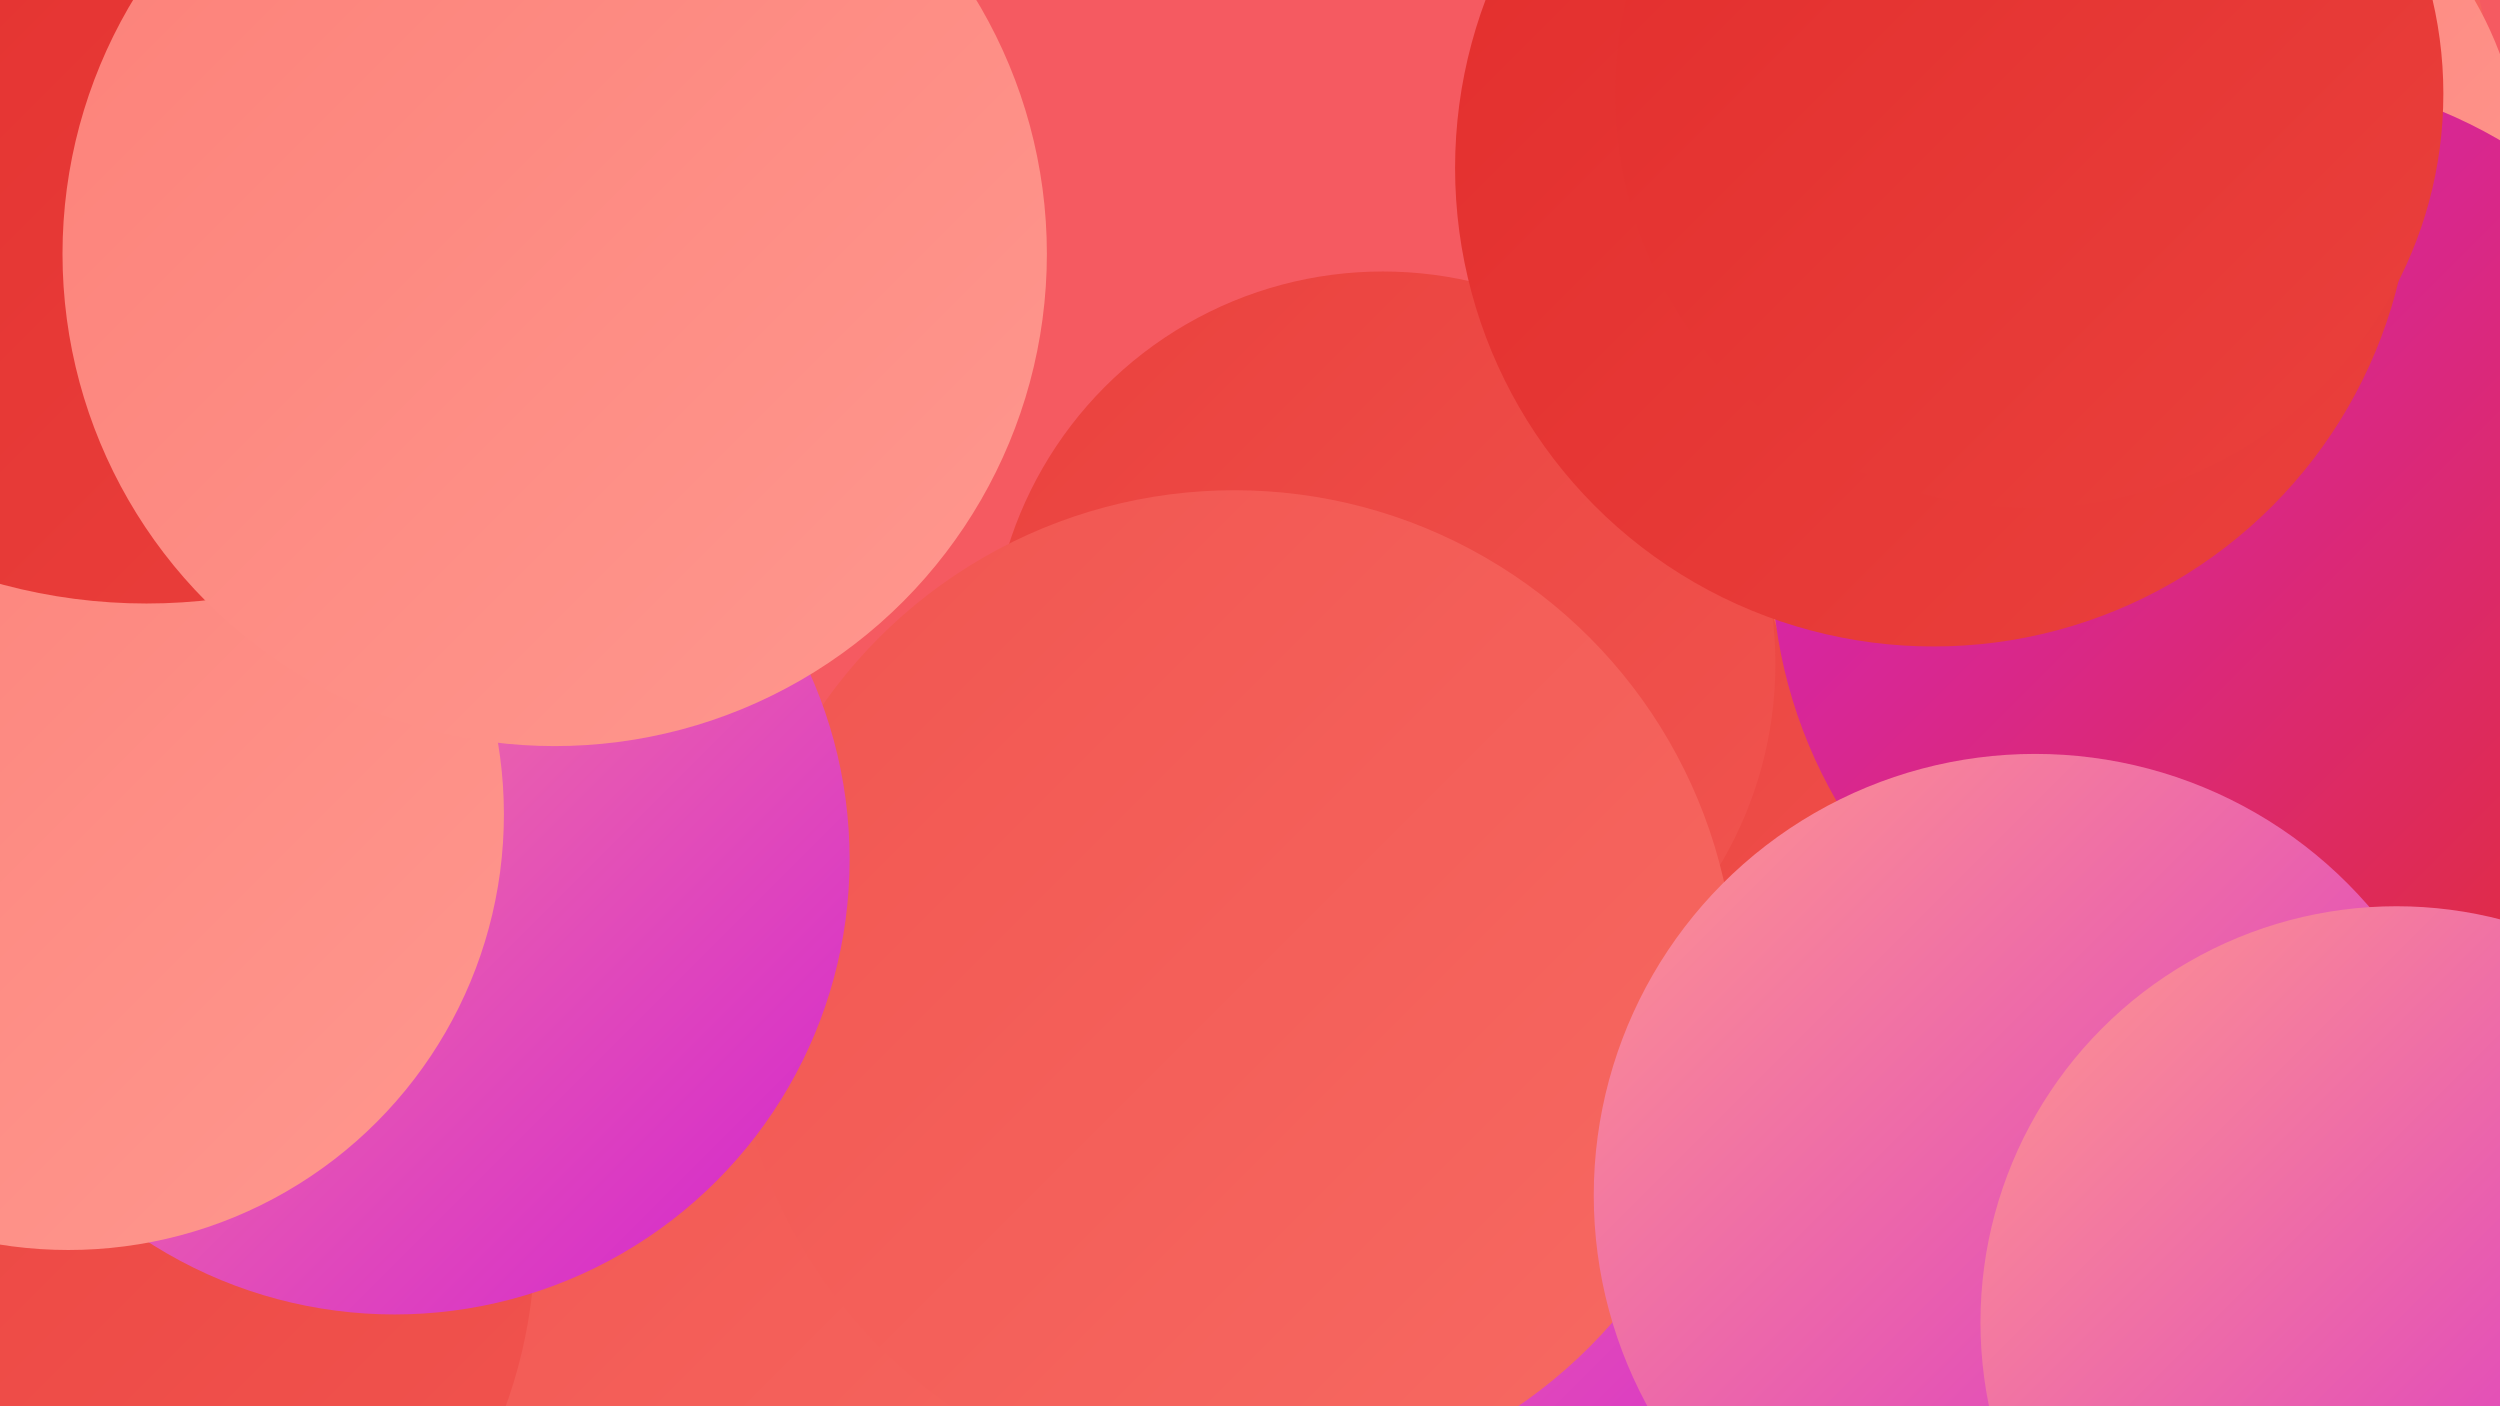
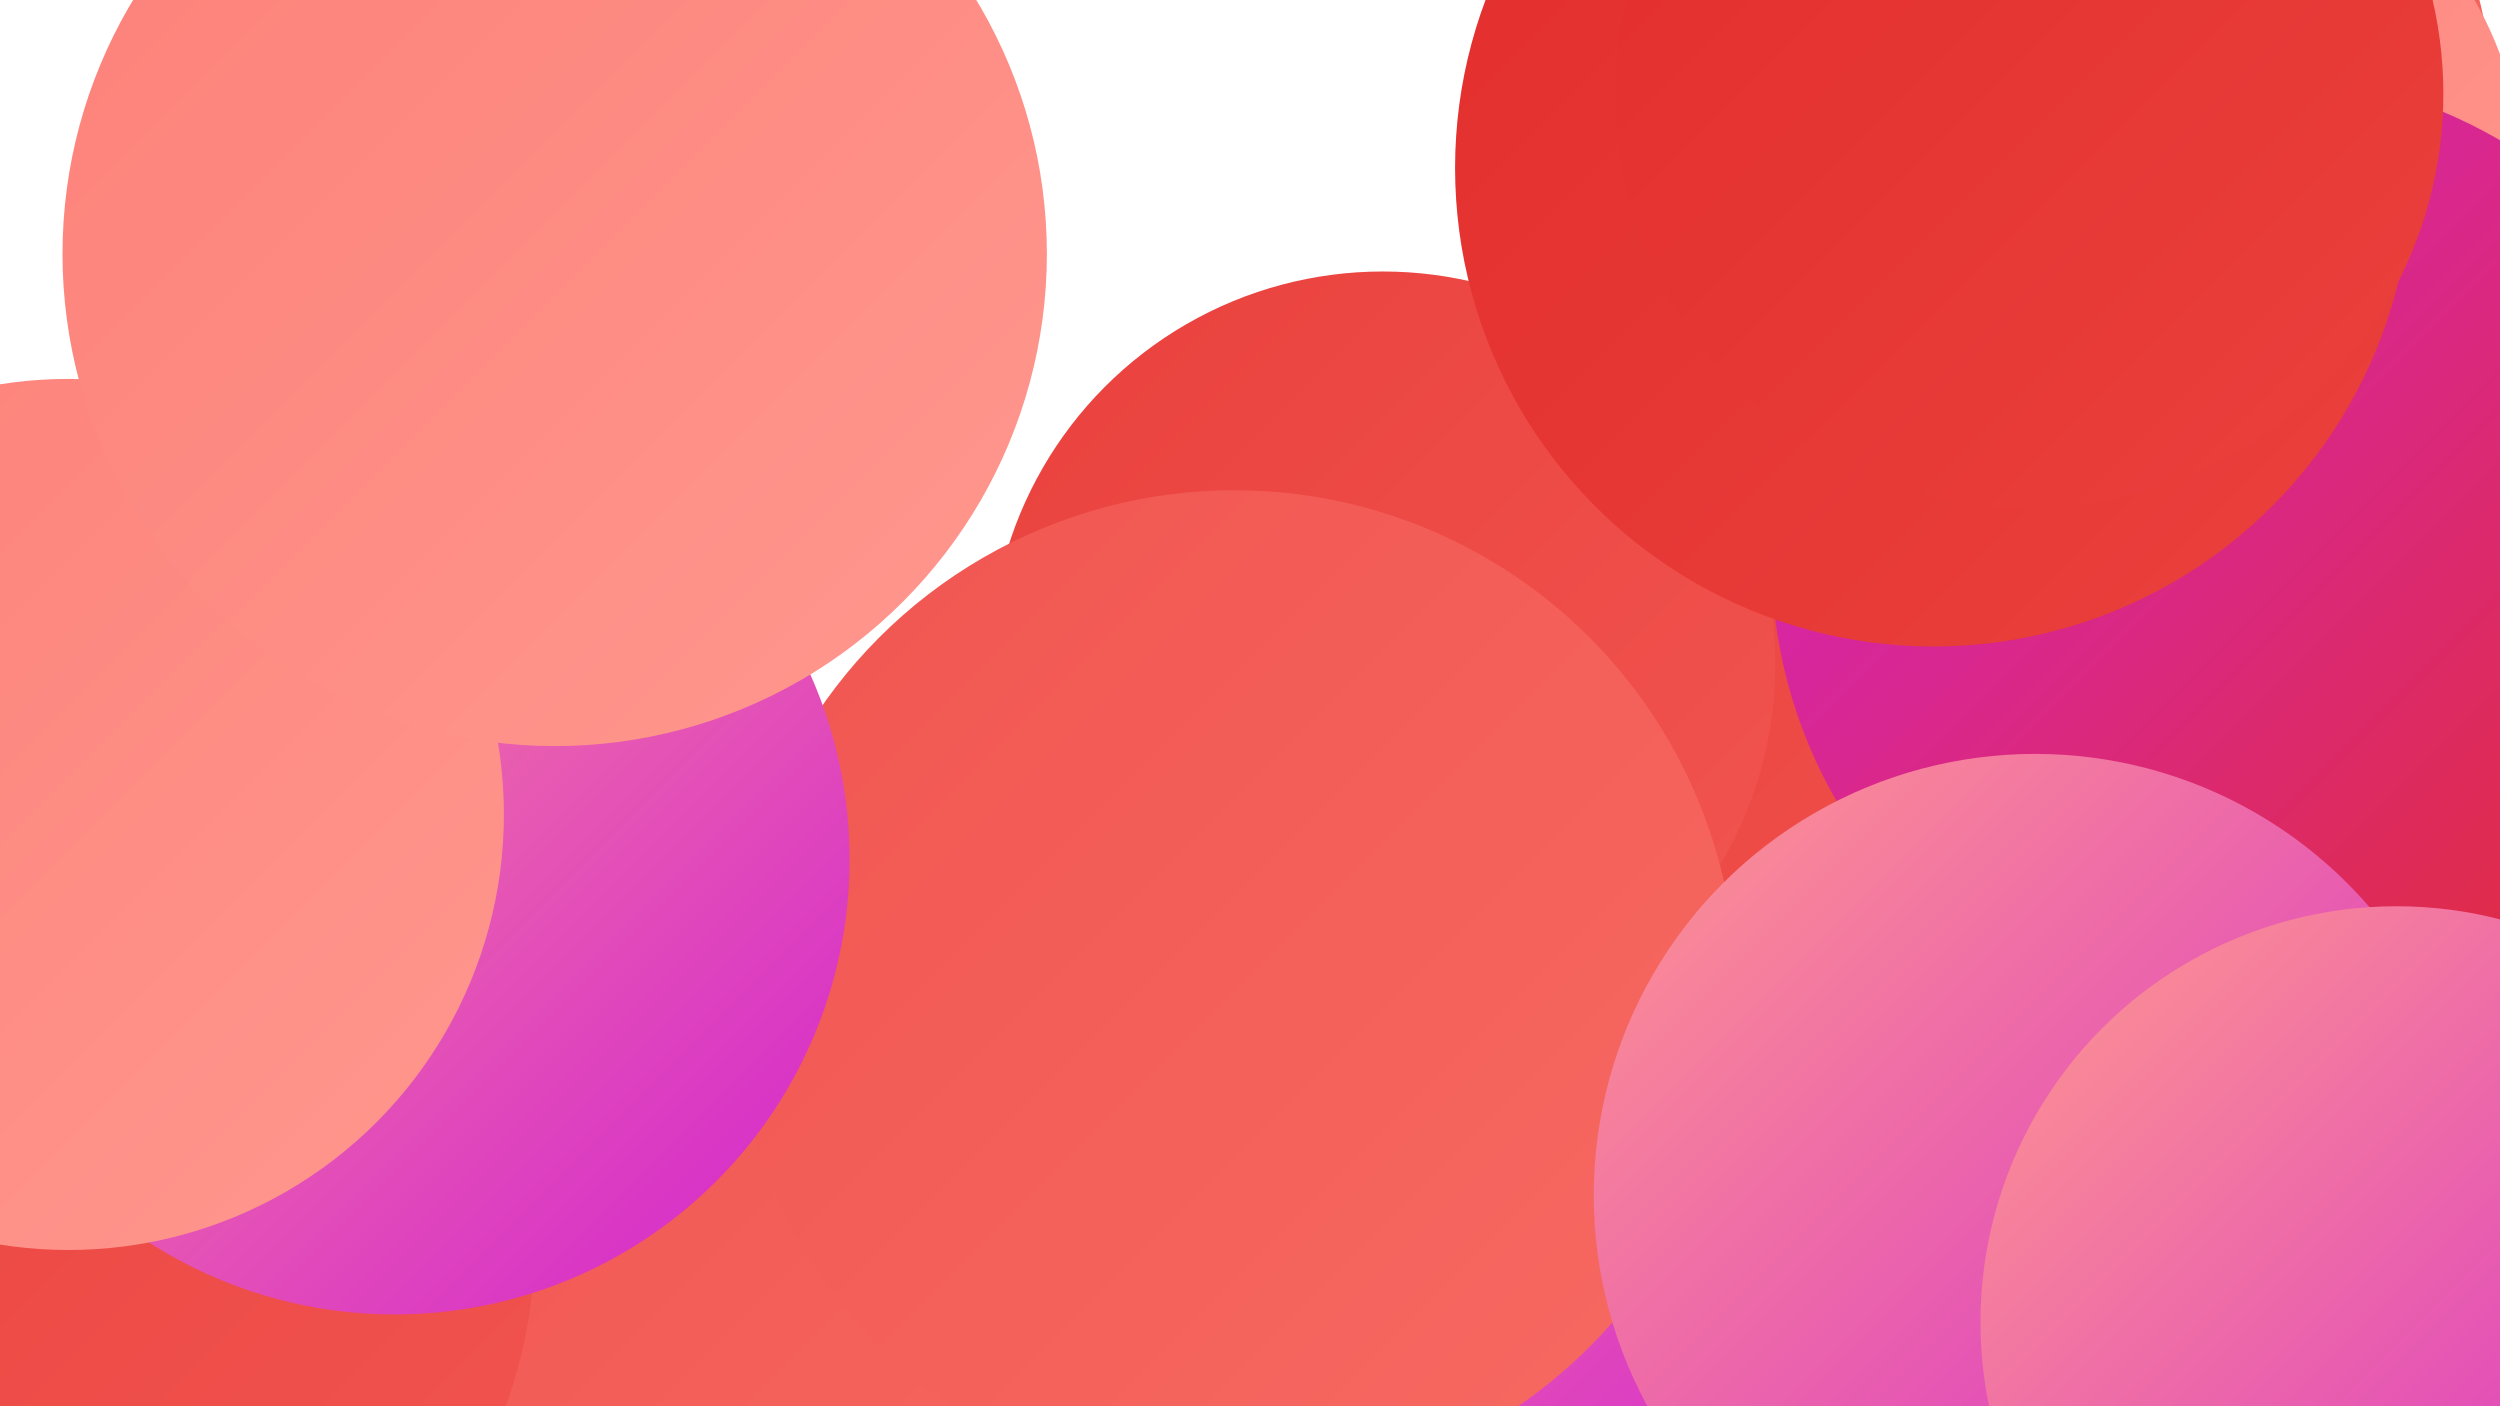
<svg xmlns="http://www.w3.org/2000/svg" width="1280" height="720">
  <defs>
    <linearGradient id="grad0" x1="0%" y1="0%" x2="100%" y2="100%">
      <stop offset="0%" style="stop-color:#d223d0;stop-opacity:1" />
      <stop offset="100%" style="stop-color:#e22d2c;stop-opacity:1" />
    </linearGradient>
    <linearGradient id="grad1" x1="0%" y1="0%" x2="100%" y2="100%">
      <stop offset="0%" style="stop-color:#e22d2c;stop-opacity:1" />
      <stop offset="100%" style="stop-color:#ea413d;stop-opacity:1" />
    </linearGradient>
    <linearGradient id="grad2" x1="0%" y1="0%" x2="100%" y2="100%">
      <stop offset="0%" style="stop-color:#ea413d;stop-opacity:1" />
      <stop offset="100%" style="stop-color:#f15550;stop-opacity:1" />
    </linearGradient>
    <linearGradient id="grad3" x1="0%" y1="0%" x2="100%" y2="100%">
      <stop offset="0%" style="stop-color:#f15550;stop-opacity:1" />
      <stop offset="100%" style="stop-color:#f76a63;stop-opacity:1" />
    </linearGradient>
    <linearGradient id="grad4" x1="0%" y1="0%" x2="100%" y2="100%">
      <stop offset="0%" style="stop-color:#f76a63;stop-opacity:1" />
      <stop offset="100%" style="stop-color:#fc8078;stop-opacity:1" />
    </linearGradient>
    <linearGradient id="grad5" x1="0%" y1="0%" x2="100%" y2="100%">
      <stop offset="0%" style="stop-color:#fc8078;stop-opacity:1" />
      <stop offset="100%" style="stop-color:#ff988f;stop-opacity:1" />
    </linearGradient>
    <linearGradient id="grad6" x1="0%" y1="0%" x2="100%" y2="100%">
      <stop offset="0%" style="stop-color:#ff988f;stop-opacity:1" />
      <stop offset="100%" style="stop-color:#d223d0;stop-opacity:1" />
    </linearGradient>
  </defs>
-   <rect width="1280" height="720" fill="#f55a61" />
  <circle cx="774" cy="493" r="278" fill="url(#grad6)" />
  <circle cx="1025" cy="61" r="252" fill="url(#grad3)" />
  <circle cx="934" cy="396" r="229" fill="url(#grad2)" />
  <circle cx="708" cy="340" r="201" fill="url(#grad2)" />
  <circle cx="450" cy="668" r="190" fill="url(#grad0)" />
  <circle cx="102" cy="553" r="198" fill="url(#grad3)" />
  <circle cx="1103" cy="94" r="189" fill="url(#grad5)" />
-   <circle cx="1111" cy="255" r="212" fill="url(#grad3)" />
  <circle cx="1155" cy="286" r="248" fill="url(#grad0)" />
  <circle cx="990" cy="86" r="245" fill="url(#grad1)" />
  <circle cx="418" cy="683" r="241" fill="url(#grad3)" />
  <circle cx="21" cy="634" r="253" fill="url(#grad2)" />
  <circle cx="632" cy="508" r="257" fill="url(#grad3)" />
  <circle cx="202" cy="440" r="233" fill="url(#grad6)" />
  <circle cx="35" cy="417" r="223" fill="url(#grad5)" />
  <circle cx="1039" cy="48" r="212" fill="url(#grad1)" />
-   <circle cx="75" cy="24" r="285" fill="url(#grad1)" />
  <circle cx="1042" cy="612" r="226" fill="url(#grad6)" />
  <circle cx="1227" cy="677" r="213" fill="url(#grad6)" />
  <circle cx="284" cy="130" r="252" fill="url(#grad5)" />
</svg>